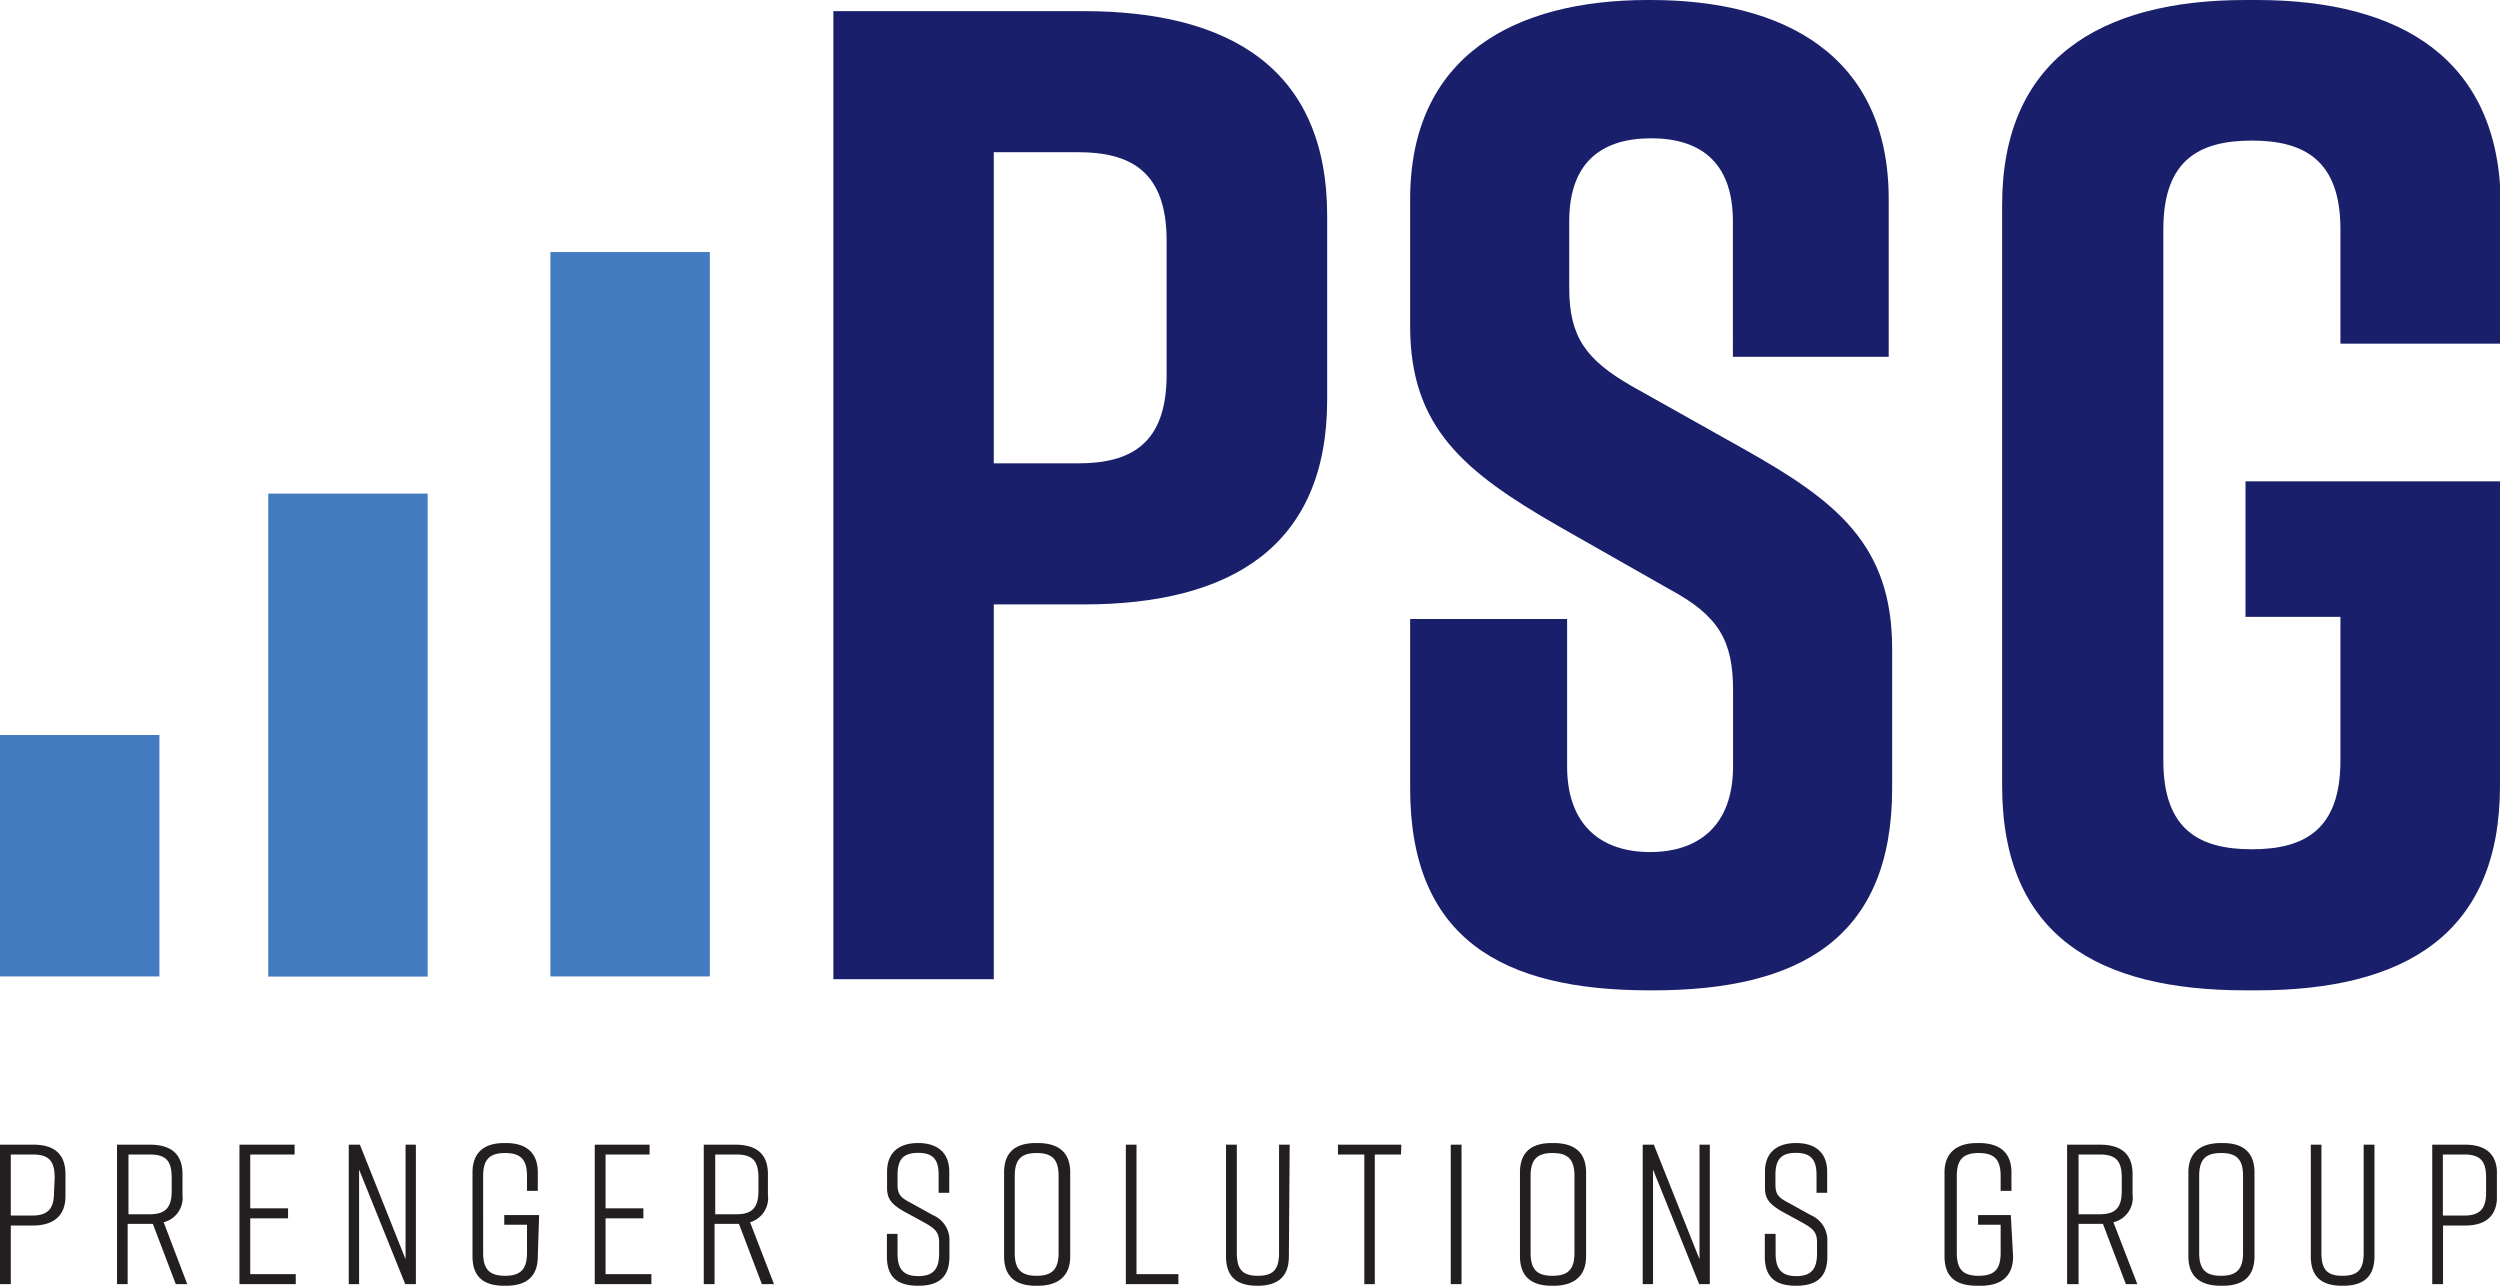
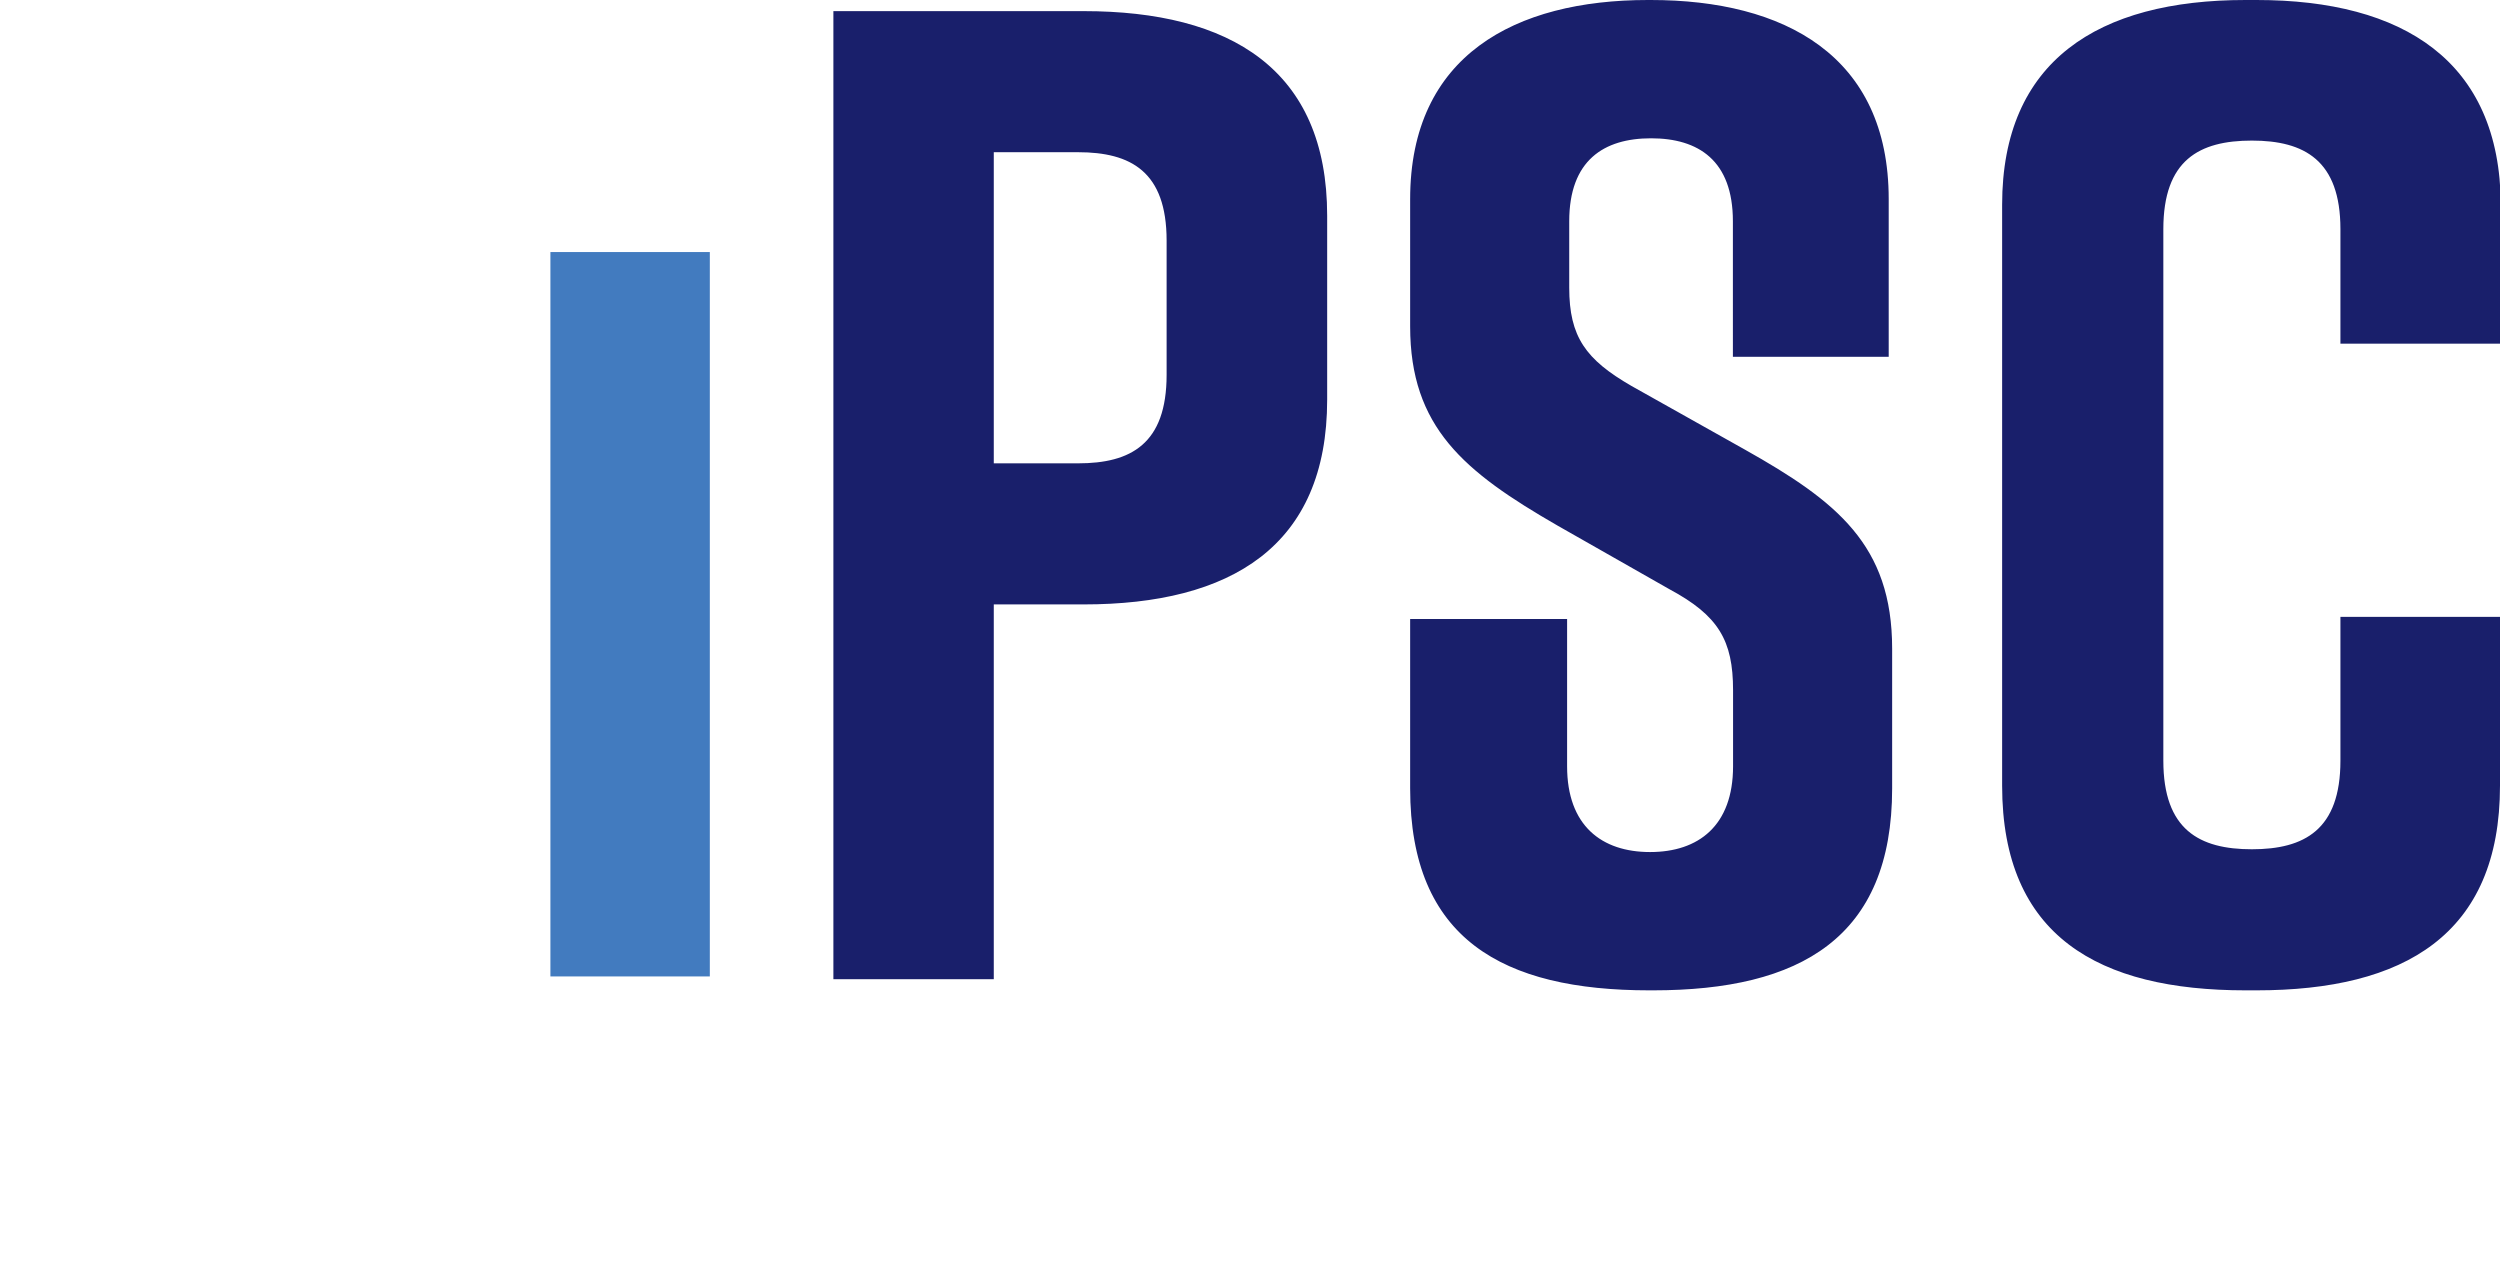
<svg xmlns="http://www.w3.org/2000/svg" viewBox="0 0 152.75 78.56">
  <defs>
    <style>.cls-1{fill:none;}.cls-2{fill:#427bbf;}.cls-3{clip-path:url(#clip-path);}.cls-4{fill:#231f20;}.cls-5{fill:#191f6b;}</style>
    <clipPath id="clip-path">
-       <rect class="cls-1" y="69.84" width="152.56" height="8.72" />
-     </clipPath>
+       </clipPath>
  </defs>
  <g id="Layer_2" data-name="Layer 2">
    <g id="Layer_1-2" data-name="Layer 1">
      <rect class="cls-2" x="33.63" y="15.4" width="9.74" height="44.26" />
-       <rect class="cls-2" x="16.39" y="30.16" width="9.74" height="29.51" />
-       <rect class="cls-2" y="44.91" width="9.74" height="14.75" />
      <g class="cls-3">
-         <path class="cls-4" d="M151.9,72.86c0,1-.38,1.41-1.34,1.41h-1.3V70.54h1.3c1,0,1.34.41,1.34,1.42Zm-1.29-2.92h-2v8.52h.66V74.88h1.35c1.29,0,1.95-.61,1.95-1.8V71.74c0-1.2-.66-1.8-1.95-1.8m-5.54,0h-.66v6.6c0,1-.32,1.41-1.29,1.41s-1.29-.4-1.29-1.41v-6.6h-.65v6.82c0,1.23.63,1.8,1.92,1.8h.05c1.29,0,1.92-.59,1.92-1.8Zm-10.71,6.6V71.86c0-1,.37-1.41,1.34-1.41s1.34.4,1.34,1.41v4.68c0,1-.38,1.41-1.34,1.41s-1.34-.4-1.34-1.41m-.66-4.9v5.12c0,1.19.66,1.8,2,1.8h.1c1.29,0,1.94-.61,1.94-1.8V71.64c0-1.19-.65-1.8-1.94-1.8h-.1c-1.29,0-2,.6-2,1.8m-5.36,2.55H127V70.54h1.3c1,0,1.34.41,1.34,1.42v.81c0,1-.37,1.42-1.34,1.42m2.29,4.27-1.46-3.78a1.54,1.54,0,0,0,1.17-1.7V71.74c0-1.2-.66-1.8-2-1.8h-2v8.52H127V74.78h1.49l1.4,3.68Zm-7.73-4.22h-2v.59h1.38v1.71c0,1-.37,1.41-1.34,1.41s-1.34-.4-1.34-1.41V71.86c0-1,.38-1.41,1.34-1.41s1.34.4,1.34,1.41v.9h.66V71.64c0-1.17-.66-1.8-2-1.8h-.09c-1.3,0-2,.63-2,1.8v5.12c0,1.23.65,1.8,2,1.8H121c1.29,0,2-.59,2-1.8Zm-11.22-1.36V71.59c0-1.17-.73-1.75-1.9-1.75h0c-1.17,0-1.9.58-1.9,1.75v1c0,.68.31,1,1,1.41l1.28.7c.65.36.9.58.9,1.21v.68c0,.93-.34,1.38-1.26,1.38s-1.27-.45-1.27-1.38V75.39h-.66v1.39c0,1.23.62,1.78,1.91,1.78h0c1.29,0,1.91-.56,1.91-1.78v-1.1a1.66,1.66,0,0,0-1-1.43l-1.3-.72c-.65-.34-.87-.51-.87-1.15v-.59c0-.94.34-1.35,1.25-1.35s1.26.41,1.26,1.35v1.09ZM101,78.46v-7l2.82,7h.65V69.94h-.63v7l-2.79-7h-.68v8.52Zm-7.48-1.92V71.86c0-1,.38-1.41,1.34-1.41s1.34.4,1.34,1.41v4.68c0,1-.37,1.41-1.34,1.41s-1.34-.4-1.34-1.41m-.65-4.9v5.12c0,1.19.65,1.8,1.94,1.8h.1c1.29,0,2-.61,2-1.8V71.64c0-1.19-.66-1.8-2-1.8h-.1c-1.29,0-1.94.6-1.94,1.8m-3.57-1.7h-.66v8.52h.66Zm-3.68,0H81.75v.6h1.61v7.92H84V70.54h1.6Zm-6.82,0h-.65v6.6c0,1-.33,1.41-1.29,1.41s-1.29-.4-1.29-1.41v-6.6h-.66v6.82c0,1.23.63,1.8,1.92,1.8h0c1.29,0,1.92-.59,1.92-1.8ZM72,77.85H69.44V69.94h-.65v8.52H72Zm-10-1.31V71.86c0-1,.38-1.41,1.34-1.41s1.34.4,1.34,1.41v4.68c0,1-.38,1.41-1.34,1.41s-1.34-.4-1.34-1.41m-.65-4.9v5.12c0,1.19.65,1.8,1.94,1.8h.1c1.29,0,2-.61,2-1.8V71.64c0-1.19-.66-1.8-2-1.8h-.1c-1.29,0-1.94.6-1.94,1.8M58,72.88V71.59c0-1.17-.73-1.75-1.9-1.75h0c-1.17,0-1.9.58-1.9,1.75v1c0,.68.3,1,1,1.41l1.28.7c.64.36.9.58.9,1.21v.68c0,.93-.34,1.38-1.27,1.38s-1.27-.45-1.27-1.38V75.39h-.65v1.39c0,1.23.62,1.78,1.91,1.78h0c1.29,0,1.91-.56,1.91-1.78v-1.1a1.64,1.64,0,0,0-1-1.43l-1.3-.72c-.65-.34-.87-.51-.87-1.15v-.59c0-.94.34-1.35,1.26-1.35s1.25.41,1.25,1.35v1.09Zm-13,1.31h-1.3V70.54h1.3c1,0,1.34.41,1.34,1.42v.81c0,1-.37,1.42-1.34,1.42m2.29,4.27-1.46-3.78A1.54,1.54,0,0,0,46.92,73V71.74c0-1.2-.66-1.8-2-1.8H43v8.52h.66V74.78h1.49l1.4,3.68Zm-7.49,0v-.61H37V74.44h2.31v-.61H37V70.54h2.69v-.6H36.34v8.52Zm-6.86-4.22H30.81v.59H32.2v1.71c0,1-.38,1.41-1.34,1.41s-1.34-.4-1.34-1.41V71.86c0-1,.38-1.41,1.34-1.41s1.34.4,1.34,1.41v.9h.66V71.64c0-1.17-.66-1.8-1.95-1.8h-.1c-1.29,0-1.94.63-1.94,1.8v5.12c0,1.23.65,1.8,1.94,1.8h.1c1.29,0,1.95-.59,1.95-1.8Zm-11,4.22v-7l2.82,7h.65V69.94h-.63v7l-2.79-7h-.68v8.52Zm-3.87,0v-.61H15.29V74.44H17.6v-.61H15.29V70.54H18v-.6H14.63v8.52ZM9.16,74.19H7.85V70.54H9.16c1,0,1.33.41,1.33,1.42v.81c0,1-.37,1.42-1.33,1.42m2.28,4.27L10,74.68A1.54,1.54,0,0,0,11.15,73V71.74c0-1.2-.66-1.8-2-1.8h-2v8.52h.65V74.78H9.34l1.4,3.68ZM3.3,72.86c0,1-.38,1.41-1.34,1.41H.66V70.54H2c1,0,1.34.41,1.34,1.42ZM2,69.94H0v8.52H.66V74.88H2c1.29,0,2-.61,2-1.8V71.74c0-1.2-.66-1.8-1.95-1.8" />
-       </g>
-       <path class="cls-5" d="M152.75,29.41H137.2v8.28H143v8.79c0,4.22-2.2,5.41-5.41,5.41s-5.41-1.19-5.41-5.41V14c0-4.23,2.2-5.41,5.41-5.41S143,9.8,143,14V21h9.8V12.51C152.75,3.72,146.83,0,137.87,0h-.67c-9,0-14.87,3.72-14.87,12.51V48c0,9.21,5.91,12.51,14.87,12.51h.67c9,0,14.88-3.38,14.88-12.51ZM115.4,21.8V12.17C115.4,3.38,109,0,100.86,0h-.17C92.58,0,86.16,3.38,86.16,12.17v7.77c0,6.17,3.29,8.88,9,12.17L102,36c3,1.61,3.89,3.13,3.89,6.17v4.65c0,3.63-2.11,5.24-5.07,5.24s-5.07-1.61-5.07-5.24v-9H86.16V48.17c0,9.21,5.66,12.34,14.62,12.34H101c9,0,14.61-3.21,14.61-12.34V39.63c0-6.33-3.38-9-9-12.16l-6.93-3.89c-2.79-1.61-3.8-3-3.8-6V13.52c0-3.72,2.11-5.07,5-5.07s5,1.35,5,5.07V21.8ZM71.28,22.9c0,4.23-2.19,5.41-5.41,5.41H60.72V9.3h5.15c3.22,0,5.41,1.18,5.41,5.4ZM66.21.68H50.92V59.83h9.8V36.93h5.49c9,0,14.88-3.55,14.88-12.51V13.18c0-8.95-5.92-12.5-14.88-12.5" />
+         </g>
+       <path class="cls-5" d="M152.75,29.41v8.28H143v8.79c0,4.22-2.2,5.41-5.41,5.41s-5.41-1.19-5.41-5.41V14c0-4.23,2.2-5.41,5.41-5.41S143,9.8,143,14V21h9.8V12.51C152.75,3.72,146.83,0,137.87,0h-.67c-9,0-14.87,3.72-14.87,12.51V48c0,9.21,5.91,12.51,14.87,12.51h.67c9,0,14.88-3.38,14.88-12.51ZM115.4,21.8V12.17C115.4,3.38,109,0,100.86,0h-.17C92.58,0,86.16,3.38,86.16,12.17v7.77c0,6.17,3.29,8.88,9,12.17L102,36c3,1.61,3.89,3.13,3.89,6.17v4.65c0,3.63-2.11,5.24-5.07,5.24s-5.07-1.61-5.07-5.24v-9H86.16V48.17c0,9.21,5.66,12.34,14.62,12.34H101c9,0,14.61-3.21,14.61-12.34V39.63c0-6.33-3.38-9-9-12.16l-6.93-3.89c-2.79-1.61-3.8-3-3.8-6V13.52c0-3.72,2.11-5.07,5-5.07s5,1.35,5,5.07V21.8ZM71.28,22.9c0,4.23-2.19,5.41-5.41,5.41H60.72V9.3h5.15c3.22,0,5.41,1.18,5.41,5.4ZM66.21.68H50.92V59.83h9.8V36.93h5.49c9,0,14.88-3.55,14.88-12.51V13.18c0-8.95-5.92-12.5-14.88-12.5" />
    </g>
  </g>
</svg>